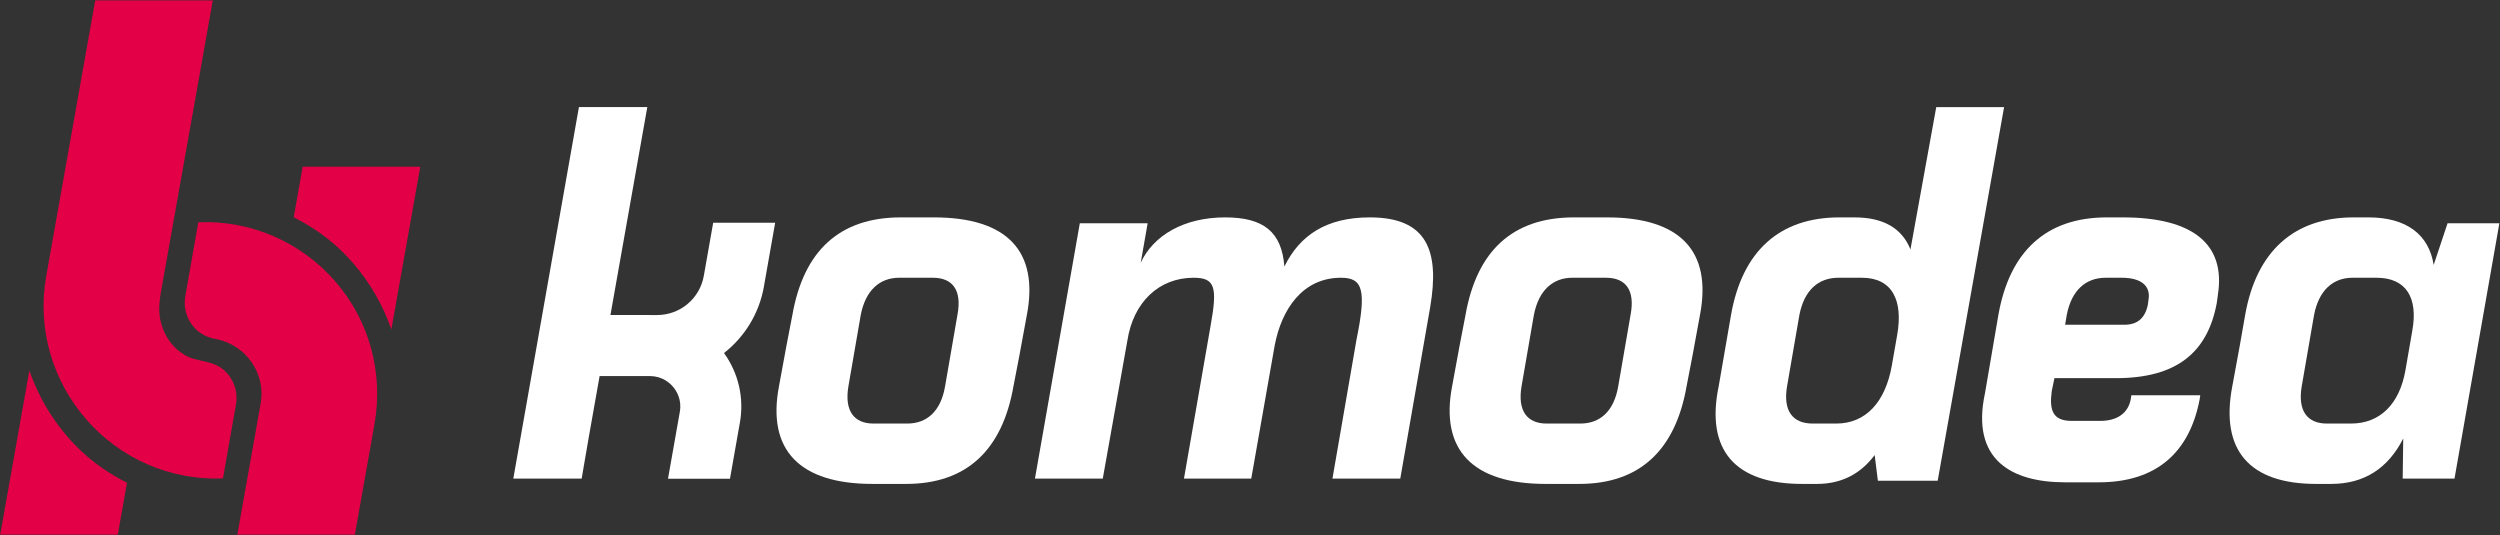
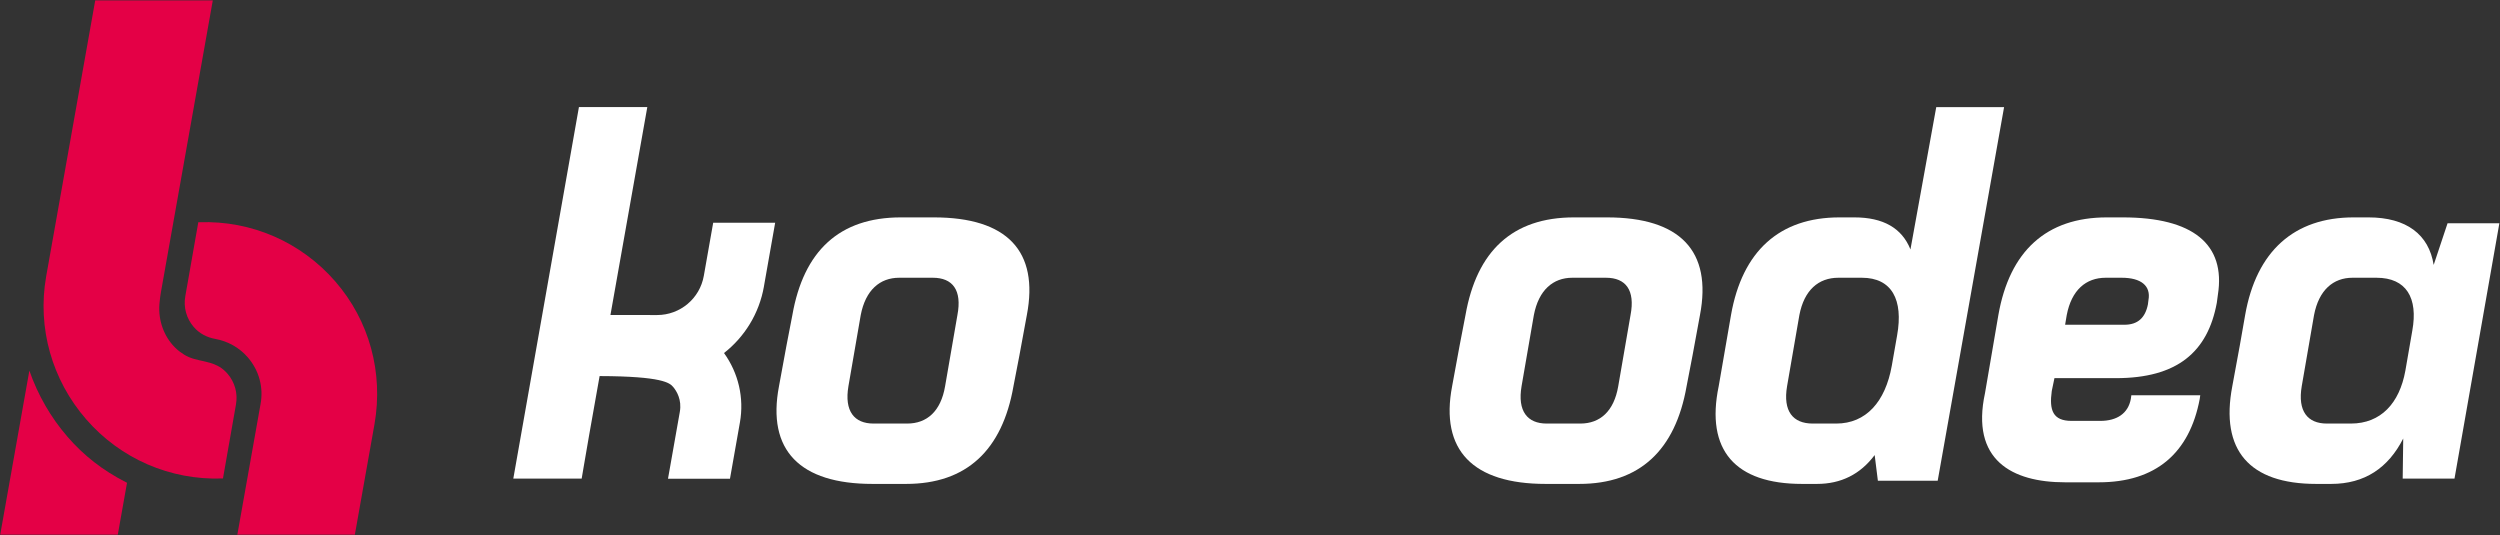
<svg xmlns="http://www.w3.org/2000/svg" fill="none" viewBox="0 0 3643 780" height="780" width="3643">
  <rect x="0" y="0" width="3643" height="780" fill="#333333" stroke="none" />
  <path fill="#E40046" d="M290.364 323.804C289.795 323.804 289.541 323.804 288.972 323.846L269.999 431.792C267.171 447.958 271.688 464.102 282.282 476.427C290.491 485.987 301.676 491.79 313.874 493.901C332.023 497.214 348.674 506.436 360.978 520.639C377.397 539.464 384.213 564.282 379.697 588.699L345.846 779.14H517.083L545.721 618.054C558.826 543.262 538.419 467.415 488.508 410.055C438.598 352.653 366.254 321.145 290.343 323.846L290.364 323.804Z" />
-   <path fill="#E40046" d="M441.085 243.019L428.001 316.629L430.048 317.663C462.991 334.399 491.523 356.663 514.885 383.824C539.091 411.744 558.085 444.772 570.304 480.015L612.427 242.998H441.085V243.019Z" />
  <path fill="#E40046" d="M319.843 534.588C319.252 534.229 318.64 533.892 318.049 533.575C317.627 533.343 317.205 533.111 316.783 532.9C310.262 529.544 303.34 527.75 290.192 524.901C278.184 522.285 270.882 519.224 262.039 512.45C261.765 512.239 261.491 512.049 261.216 511.838C260.963 511.648 260.731 511.479 260.478 511.289V511.247C243.911 497.931 232.937 476.468 232.072 452.452C231.629 440.402 235.027 422.78 235.027 422.78L307.729 13.83L310.072 0.619H138.751L135.564 18.557L67.23 403.027C54.125 477.819 75.735 553.666 125.603 611.026C175.493 668.386 247.858 699.894 323.768 697.235C324.338 697.235 324.591 697.235 325.161 697.193H324.908L343.88 589.268C346.708 573.103 342.192 556.958 331.598 544.633C328.073 540.582 324.317 537.31 319.843 534.588V534.588Z" />
  <path fill="#E40046" d="M98.213 636.265C74.007 608.345 55.014 575.318 42.794 540.074L0.312 779.117H171.654L185.098 703.481L183.05 702.447C150.107 685.712 121.575 663.468 98.213 636.287V636.265Z" />
-   <path fill="white" d="M1113.18 417.422L1129.57 324.572H1039.26L1025.6 401.943C1019.76 435.057 991.089 459.078 957.488 459.078H947.846C947.529 459.078 947.212 459.057 946.894 459.057H889.527C896.97 417.083 904.413 375.131 911.856 333.136C922.302 274.182 932.769 215.165 943.257 156H843.62C811.775 336.329 779.951 516.509 748 697.388H847.616C848.674 691.192 849.71 685.039 850.767 678.886C853.262 664.168 855.736 649.536 858.337 634.945L873.752 548.016H947.677C965.228 548.291 976.033 558.018 980.918 563.854H980.939C985.908 569.796 993.774 582.378 990.644 600.14L973.411 697.599H1063.72L1078.21 615.576C1084.53 579.882 1076.05 543.576 1055.03 514.437C1084.85 491.093 1106.23 457.112 1113.22 417.422H1113.18Z" clip-rule="evenodd" fill-rule="evenodd" />
+   <path fill="white" d="M1113.18 417.422L1129.57 324.572H1039.26L1025.6 401.943C1019.76 435.057 991.089 459.078 957.488 459.078H947.846C947.529 459.078 947.212 459.057 946.894 459.057H889.527C896.97 417.083 904.413 375.131 911.856 333.136C922.302 274.182 932.769 215.165 943.257 156H843.62C811.775 336.329 779.951 516.509 748 697.388H847.616C848.674 691.192 849.71 685.039 850.767 678.886C853.262 664.168 855.736 649.536 858.337 634.945L873.752 548.016C965.228 548.291 976.033 558.018 980.918 563.854H980.939C985.908 569.796 993.774 582.378 990.644 600.14L973.411 697.599H1063.72L1078.21 615.576C1084.53 579.882 1076.05 543.576 1055.03 514.437C1084.85 491.093 1106.23 457.112 1113.22 417.422H1113.18Z" clip-rule="evenodd" fill-rule="evenodd" />
  <path fill="white" d="M1360.87 316.779H1312.61C1223.11 316.779 1170.96 365.813 1154.62 459.211L1146.05 503.575L1135.16 562.727C1117.26 656.125 1165.51 705.159 1271.36 705.159H1320.4C1408.35 705.159 1460.49 656.125 1476.84 562.727L1485.4 518.363L1496.3 459.211C1514.2 365.813 1467.5 316.779 1360.87 316.779ZM1321.95 617.209H1272.92C1244.9 617.209 1230.11 599.308 1236.34 562.727L1254.24 459.211C1261.24 422.63 1282.26 404.729 1310.28 404.729H1359.31C1388.11 404.729 1402.12 422.63 1395.12 459.211L1377.21 562.727C1370.99 599.308 1350.75 617.209 1321.95 617.209Z" />
-   <path fill="white" d="M1508.12 697.376H1606.97L1642.77 496.57C1651.34 440.531 1688.69 404.729 1739.28 404.729C1770.42 404.729 1774.31 417.96 1764.19 473.999L1725.28 697.376H1823.34L1857.59 502.797C1867.71 450.649 1898.06 404.729 1954.1 404.729C1986.01 404.729 1991.46 422.63 1976.67 495.013L1941.65 697.376H2040.49L2084.08 447.536C2098.09 365.035 2079.41 316.779 1996.13 316.779C1933.09 316.779 1894.17 342.464 1871.6 388.384C1867.71 337.794 1841.24 316.779 1785.21 316.779C1726.05 316.779 1680.91 342.464 1662.23 382.936L1672.35 325.341H1573.5L1508.12 697.376Z" />
  <path fill="white" d="M2341.76 316.779H2293.5C2204 316.779 2151.85 365.813 2135.5 459.211L2126.94 503.575L2116.05 562.727C2098.14 656.125 2146.4 705.159 2252.25 705.159H2301.28C2389.23 705.159 2441.38 656.125 2457.73 562.727L2466.29 518.363L2477.18 459.211C2495.09 365.813 2448.39 316.779 2341.76 316.779ZM2302.84 617.209H2253.81C2225.79 617.209 2211 599.308 2217.23 562.727L2235.13 459.211C2242.13 422.63 2263.15 404.729 2291.17 404.729H2340.2C2369 404.729 2383.01 422.63 2376 459.211L2358.1 562.727C2351.88 599.308 2331.64 617.209 2302.84 617.209Z" />
  <path fill="white" d="M2647.71 705.159C2682.74 705.159 2710.76 691.149 2731.77 663.13L2736.44 700.489H2823.61L2920.35 156.139H2821.5L2783.92 363.478C2771.47 332.345 2744.22 316.779 2702.2 316.779H2680.4C2593.23 316.779 2538.75 365.813 2522.4 459.211L2504.5 562.727C2485.05 656.125 2528.63 705.159 2625.92 705.159H2647.71ZM2713.09 404.729C2756.68 404.729 2773.8 436.64 2764.46 488.787L2756.68 533.151C2747.34 585.298 2719.32 617.209 2675.73 617.209H2641.49C2612.69 617.209 2597.9 599.308 2604.13 562.727L2622.03 459.211C2629.03 422.63 2650.05 404.729 2678.85 404.729H2713.09Z" />
  <path fill="white" d="M2892.55 572.845C2871.53 670.135 2931.46 702.824 3009.29 702.824H3058.33C3141.61 702.824 3190.64 660.016 3205.43 581.407L3206.21 575.958H3105.8L3105.03 581.407C3101.13 602.421 3084.79 613.317 3060.66 613.317H3018.63C2991.39 613.317 2985.94 597.751 2989.84 569.732L2993.73 551.052H3083.23C3172.74 551.052 3217.1 512.915 3230.33 441.31L3231.89 429.635C3243.57 355.695 3195.31 316.779 3093.35 316.779H3070C2982.05 316.779 2928.35 365.813 2912 459.211L2892.55 572.845ZM3068.44 404.729H3091.79C3119.81 404.729 3134.6 416.404 3130.71 437.418L3129.93 443.645C3126.04 463.102 3115.14 473.221 3095.69 473.221H3009.29L3011.63 459.211C3018.63 422.63 3039.65 404.729 3068.44 404.729Z" />
  <path fill="white" d="M3566.58 325.341L3546.35 386.049C3539.34 341.685 3506.65 316.779 3451.39 316.779H3429.6C3343.21 316.779 3287.95 365.813 3271.6 459.211L3263.82 503.575L3252.92 562.727C3235.02 656.125 3277.83 705.159 3375.12 705.159H3396.91C3445.94 705.159 3480.19 681.809 3501.98 639.002L3501.2 697.376H3576.7L3642.08 325.341H3566.58ZM3428.04 404.729H3463.07C3506.65 404.729 3523.78 434.305 3515.21 481.782L3505.1 540.156C3496.53 587.633 3469.29 617.209 3425.71 617.209H3390.68C3362.66 617.209 3347.88 599.308 3354.1 562.727L3372 459.211C3379.01 422.63 3400.02 404.729 3428.04 404.729Z" />
</svg>